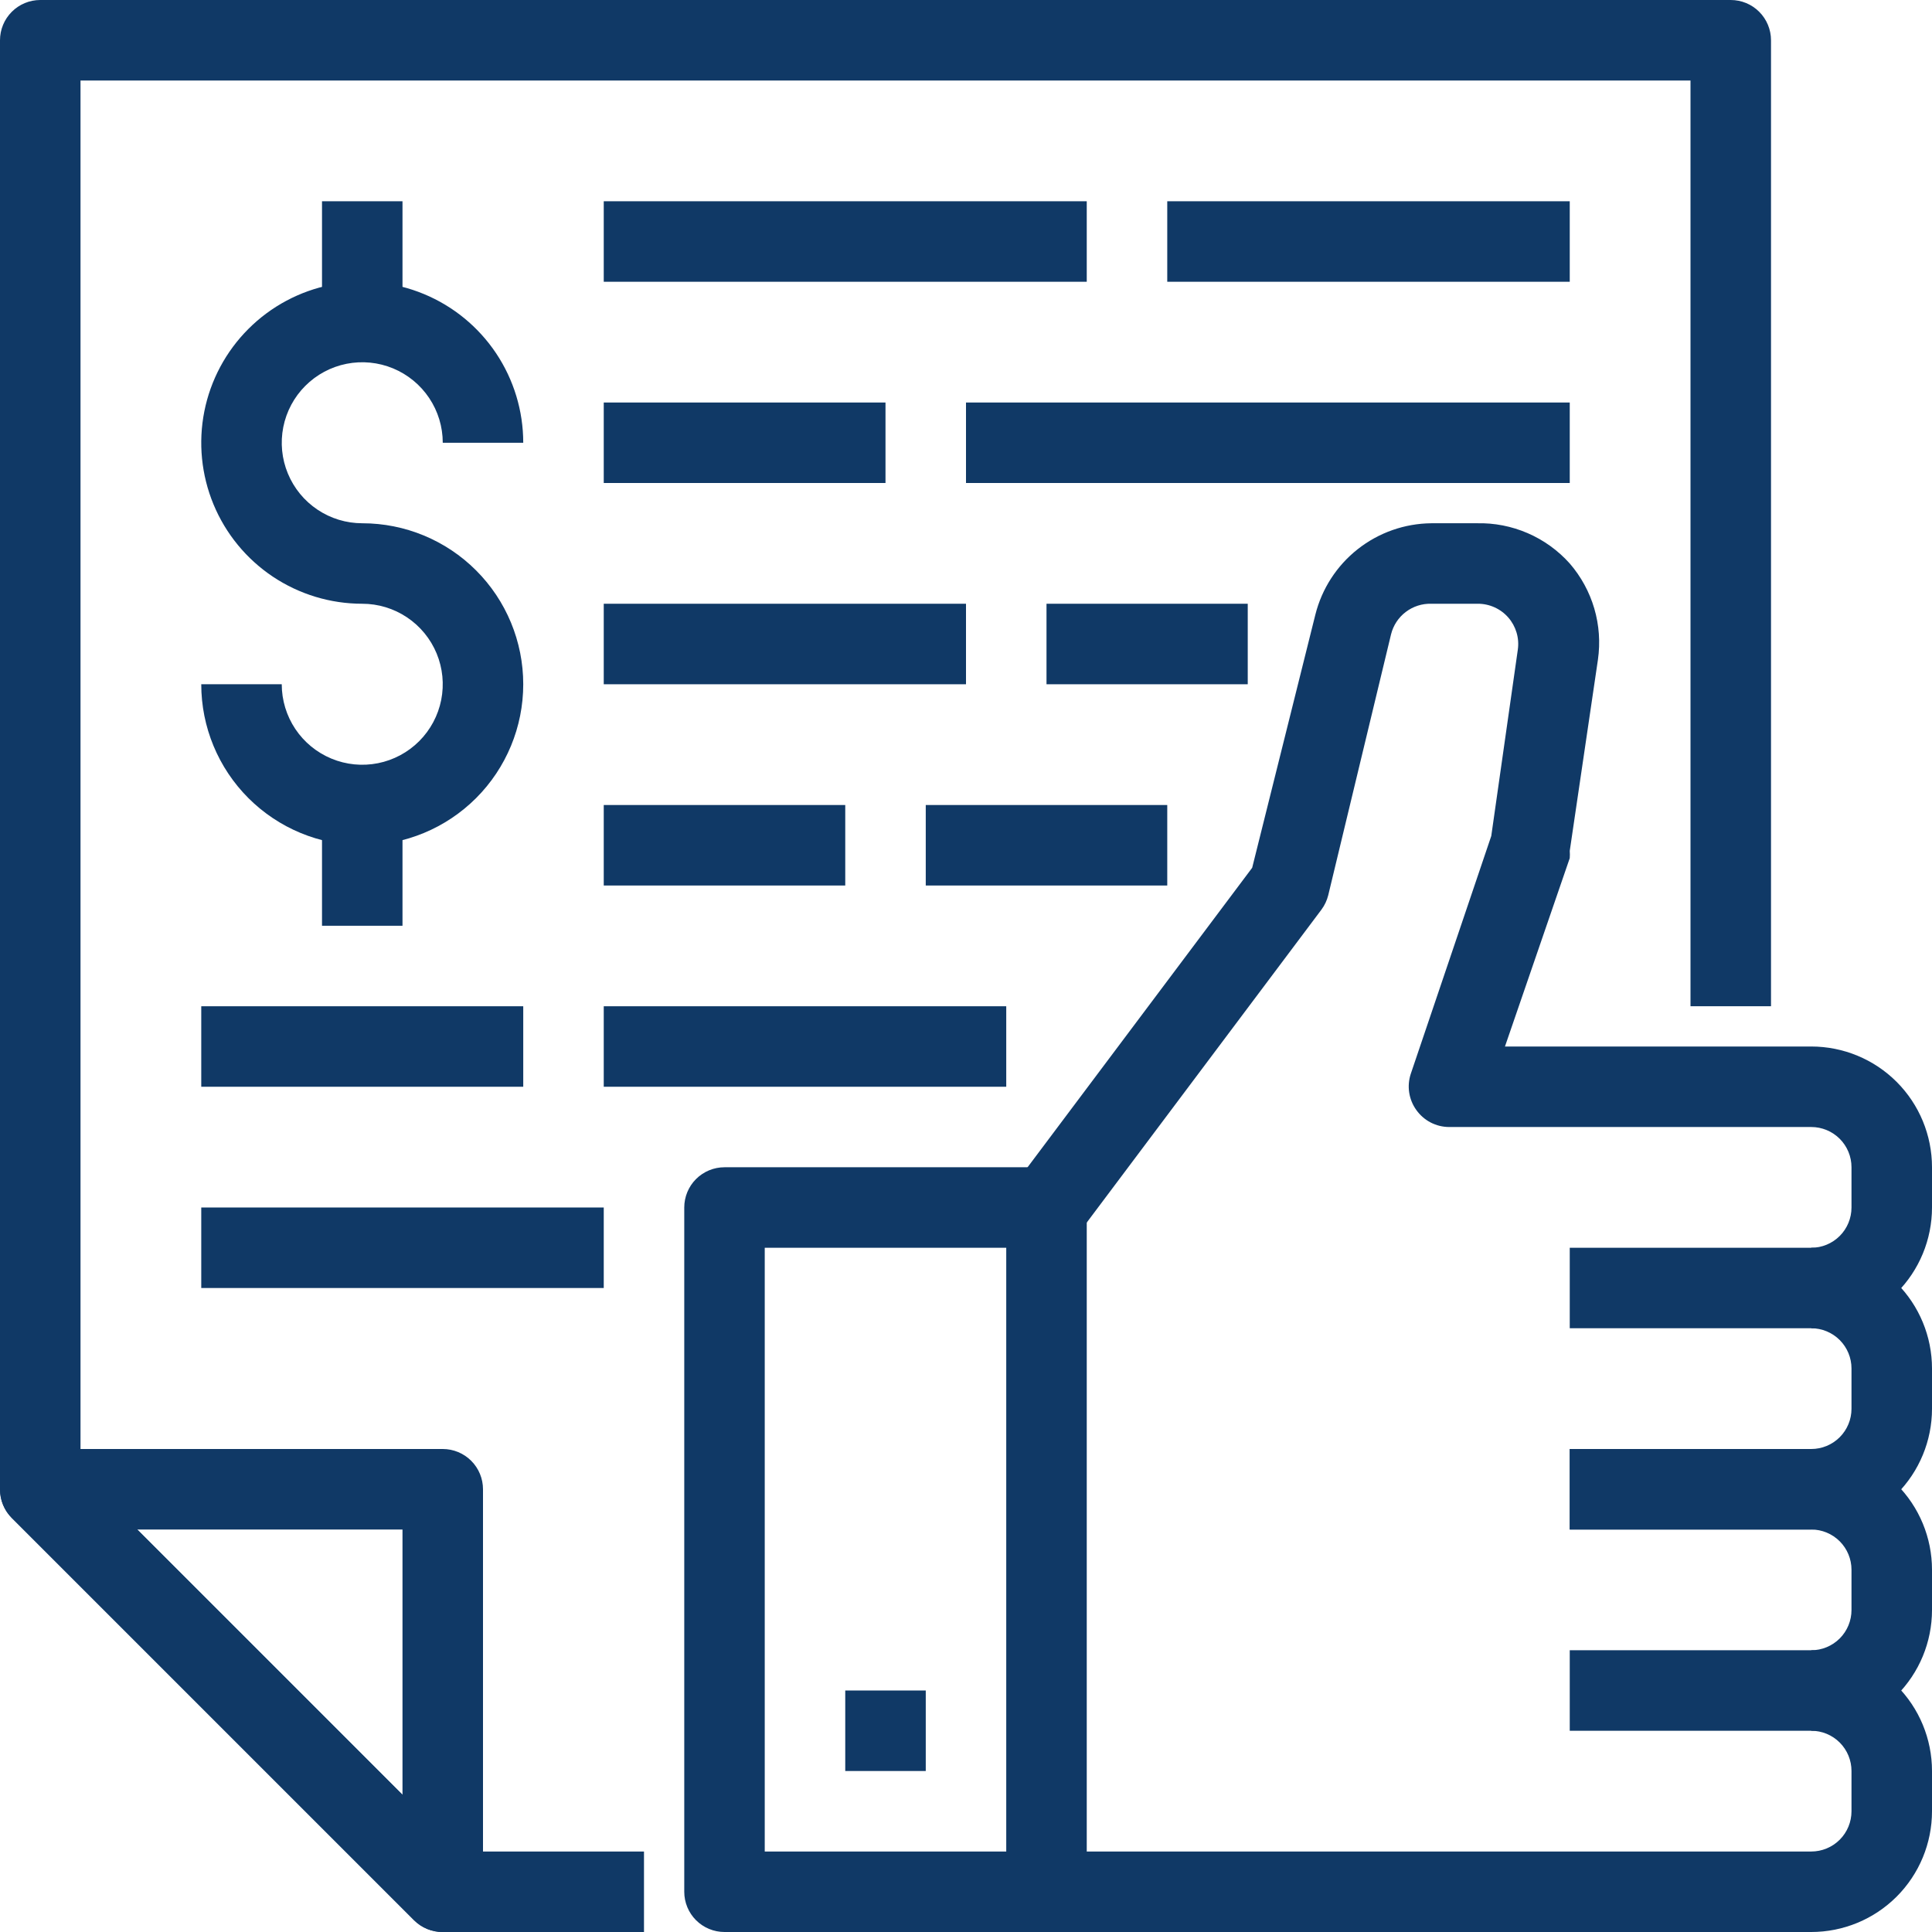
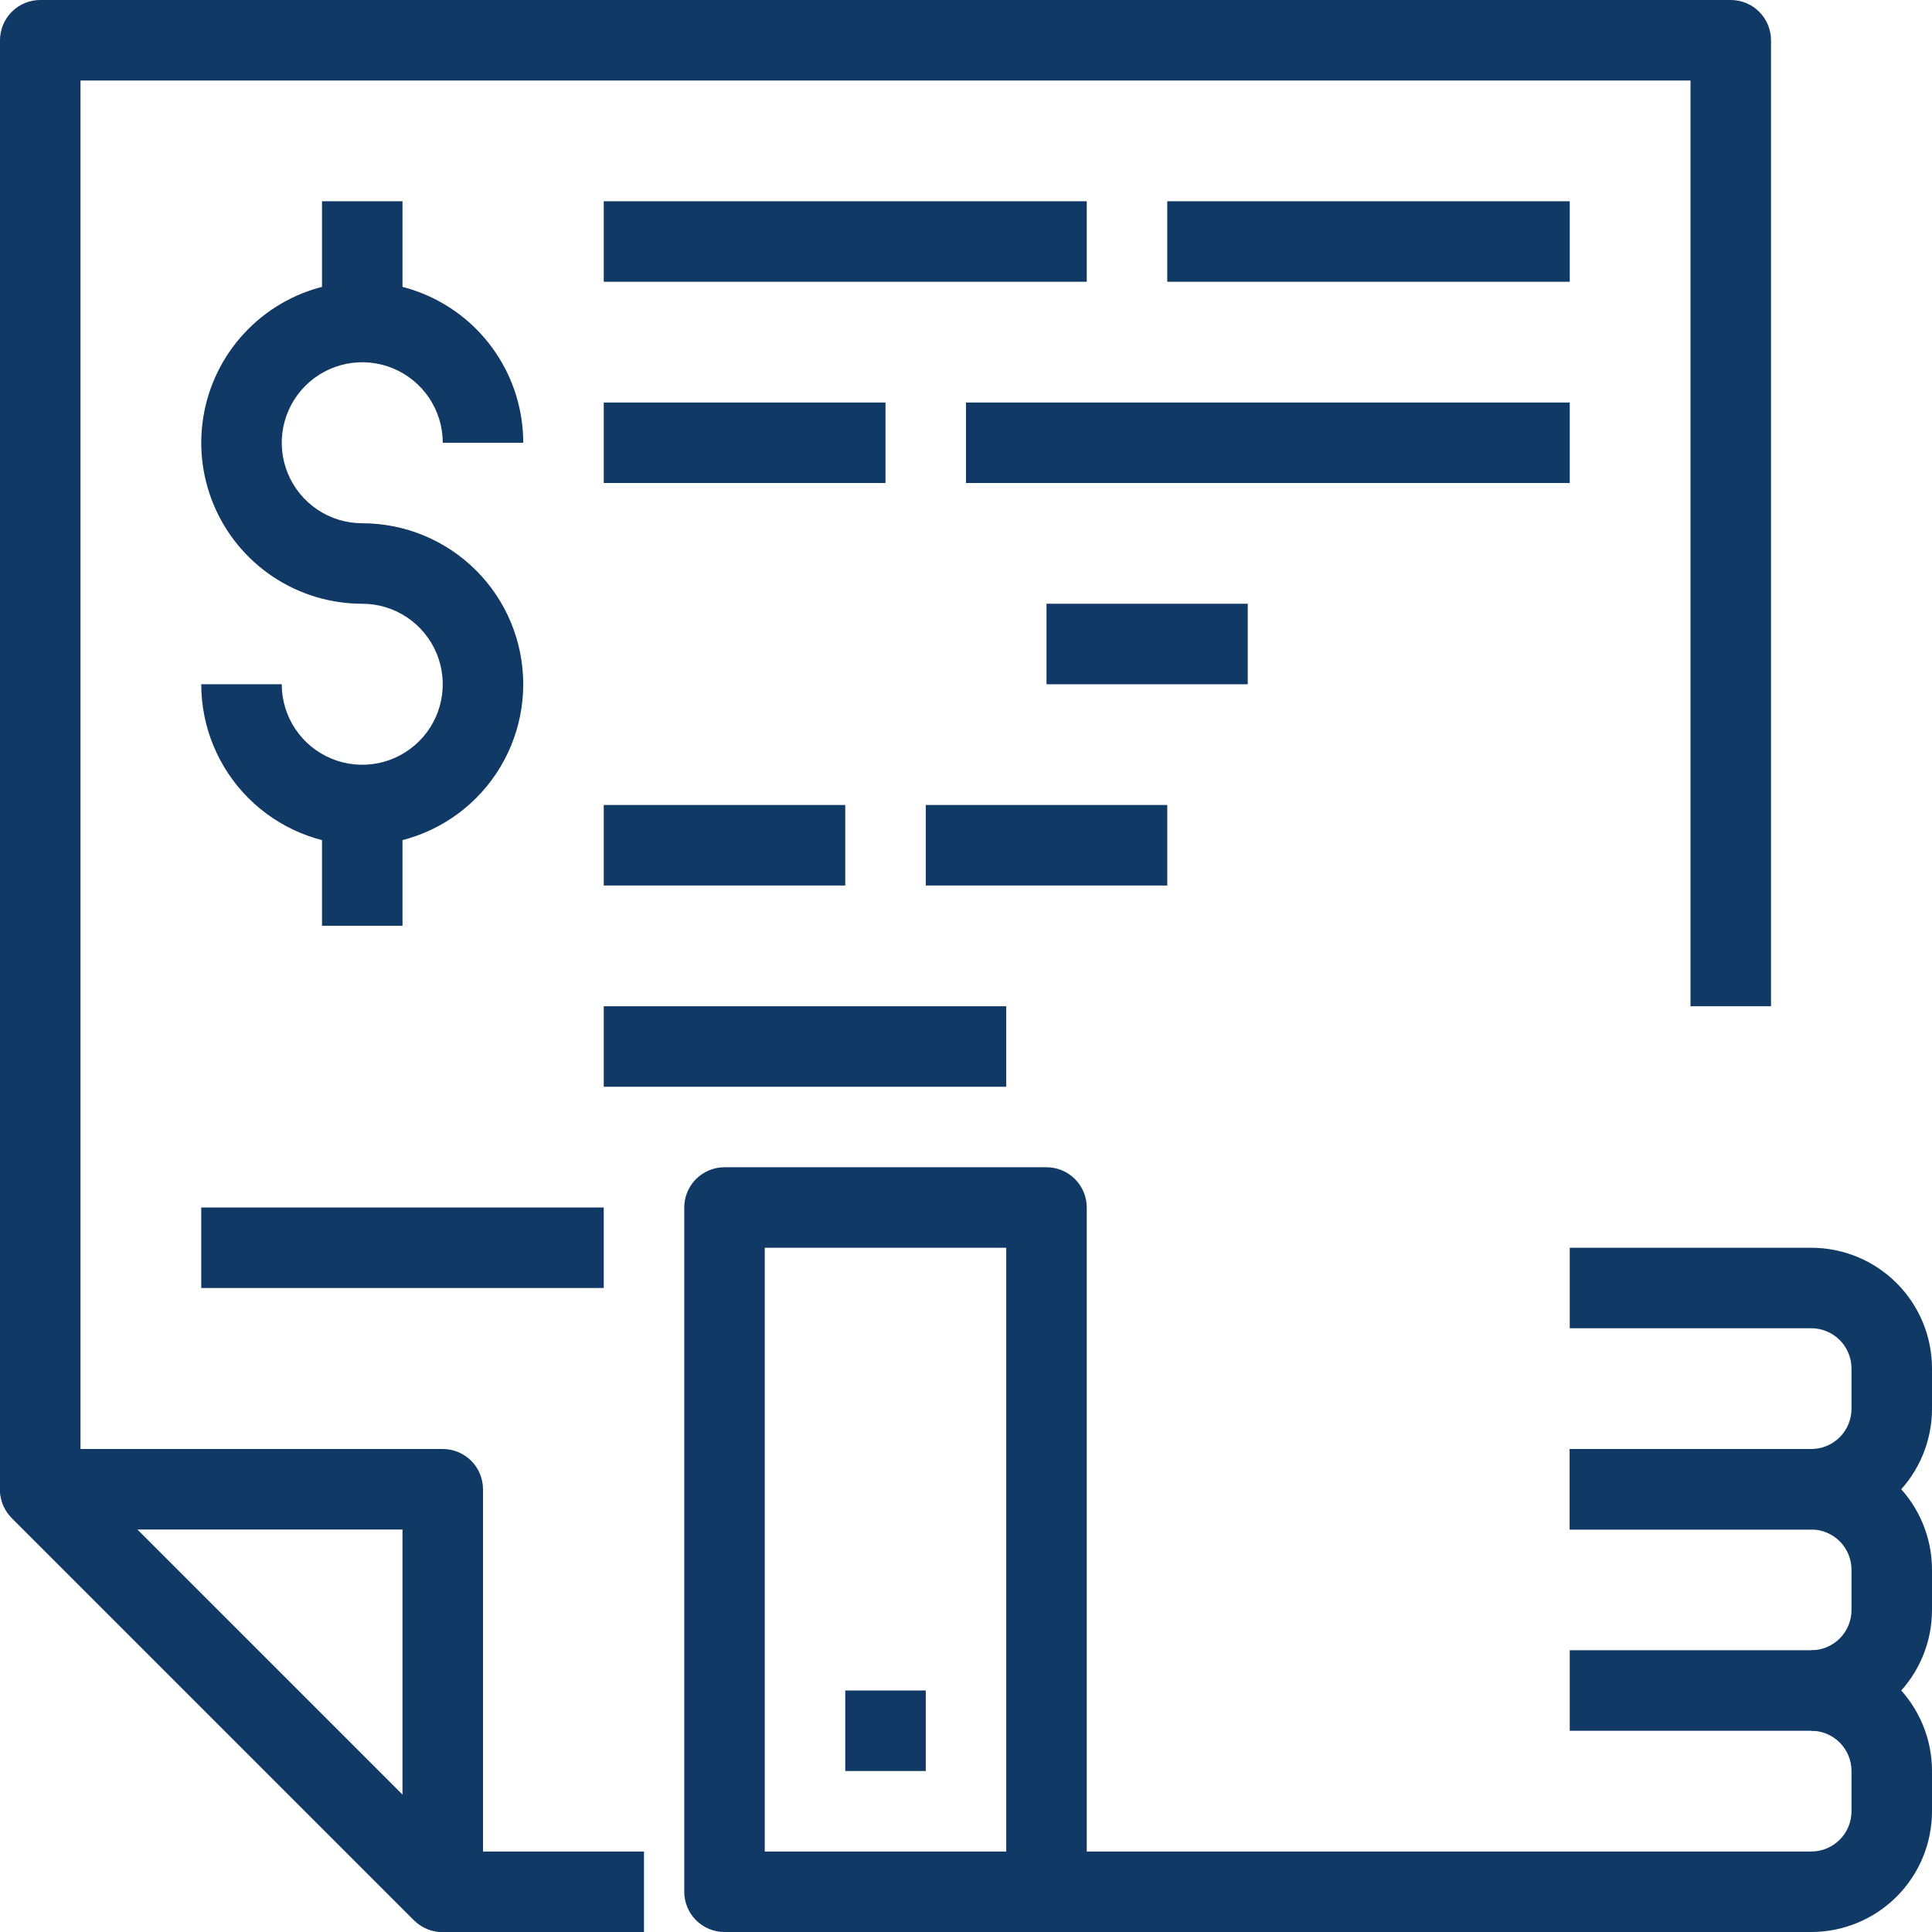
<svg xmlns="http://www.w3.org/2000/svg" width="106" height="106" viewBox="0 0 106 106" fill="none">
  <g clip-path="url(#clip0_2277_13209)">
    <path d="M50.792 92.75H46.375V97.167H50.792V92.75Z" fill="#103966" />
    <path d="M99.375 94.959V90.542C99.961 90.542 100.522 90.309 100.937 89.895C101.351 89.481 101.583 88.919 101.583 88.334V86.125C101.583 85.54 101.351 84.978 100.937 84.564C100.522 84.15 99.961 83.917 99.375 83.917H86.125V79.5H99.375C101.132 79.5 102.817 80.198 104.06 81.441C105.302 82.683 106 84.368 106 86.125V88.334C106 90.091 105.302 91.776 104.06 93.018C102.817 94.261 101.132 94.959 99.375 94.959Z" fill="#103966" />
    <path d="M99.375 106H39.75C39.164 106 38.603 105.768 38.188 105.353C37.774 104.939 37.542 104.378 37.542 103.792V66.25C37.542 65.665 37.774 65.103 38.188 64.689C38.603 64.275 39.164 64.042 39.75 64.042H57.417C58.002 64.042 58.564 64.275 58.978 64.689C59.392 65.103 59.625 65.665 59.625 66.25V101.584H99.375C99.961 101.584 100.522 101.351 100.937 100.937C101.351 100.523 101.583 99.961 101.583 99.375V97.167C101.583 96.581 101.351 96.019 100.937 95.605C100.522 95.191 99.961 94.959 99.375 94.959H86.125V90.542H99.375C101.132 90.542 102.817 91.24 104.06 92.482C105.302 93.725 106 95.41 106 97.167V99.375C106 101.132 105.302 102.817 104.06 104.06C102.817 105.302 101.132 106 99.375 106ZM41.958 101.584H55.208V68.459H41.958V101.584Z" fill="#103966" />
    <path d="M99.375 83.917H86.125V79.5H99.375C99.961 79.5 100.522 79.268 100.937 78.853C101.351 78.439 101.583 77.878 101.583 77.292V75.084C101.583 74.498 101.351 73.936 100.937 73.522C100.522 73.108 99.961 72.875 99.375 72.875H86.125V68.459H99.375C101.132 68.459 102.817 69.157 104.06 70.399C105.302 71.641 106 73.327 106 75.084V77.292C106 79.049 105.302 80.734 104.06 81.977C102.817 83.219 101.132 83.917 99.375 83.917Z" fill="#103966" />
-     <path d="M99.375 72.875V68.459C99.961 68.459 100.522 68.226 100.937 67.812C101.351 67.398 101.583 66.836 101.583 66.25V64.042C101.583 63.456 101.351 62.895 100.937 62.48C100.522 62.066 99.961 61.834 99.375 61.834H79.5C79.15 61.832 78.805 61.747 78.494 61.586C78.183 61.425 77.914 61.191 77.711 60.906C77.506 60.623 77.371 60.295 77.317 59.95C77.263 59.604 77.293 59.251 77.402 58.919L81.819 45.867L83.276 35.643C83.321 35.328 83.297 35.007 83.206 34.703C83.115 34.398 82.96 34.116 82.75 33.877C82.54 33.638 82.281 33.447 81.991 33.318C81.701 33.188 81.386 33.122 81.068 33.125H78.528C78.024 33.111 77.53 33.269 77.128 33.575C76.726 33.88 76.441 34.314 76.32 34.804L72.875 49.114C72.804 49.401 72.677 49.672 72.5 49.909L59.25 67.575L55.716 64.925L68.701 47.612L72.168 33.722C72.525 32.3 73.342 31.037 74.493 30.13C75.644 29.223 77.063 28.723 78.528 28.709H81.024C81.983 28.685 82.936 28.871 83.817 29.252C84.698 29.633 85.485 30.201 86.125 30.917C86.746 31.635 87.205 32.477 87.472 33.388C87.738 34.298 87.806 35.256 87.671 36.195L86.125 46.684C86.135 46.817 86.135 46.95 86.125 47.082L82.57 57.417H99.375C101.132 57.417 102.817 58.115 104.06 59.357C105.302 60.6 106 62.285 106 64.042V66.25C106 68.007 105.302 69.692 104.06 70.935C102.817 72.177 101.132 72.875 99.375 72.875Z" fill="#103966" />
    <path d="M86.125 22.084H53V26.5H86.125V22.084Z" fill="#103966" />
    <path d="M48.583 22.084H33.125V26.5H48.583V22.084Z" fill="#103966" />
    <path d="M68.458 33.125H57.417V37.542H68.458V33.125Z" fill="#103966" />
-     <path d="M53 33.125H33.125V37.542H53V33.125Z" fill="#103966" />
    <path d="M64.042 44.167H50.792V48.584H64.042V44.167Z" fill="#103966" />
    <path d="M46.375 44.167H33.125V48.584H46.375V44.167Z" fill="#103966" />
    <path d="M55.208 55.209H33.125V59.625H55.208V55.209Z" fill="#103966" />
-     <path d="M28.708 55.209H11.042V59.625H28.708V55.209Z" fill="#103966" />
    <path d="M33.125 66.25H11.042V70.667H33.125V66.25Z" fill="#103966" />
    <path d="M24.292 106C24.001 106.002 23.713 105.946 23.444 105.836C23.175 105.726 22.93 105.564 22.724 105.36L0.64 83.276C0.334 82.966 0.126 82.572 0.044 82.143C-0.039 81.715 0.008 81.272 0.177 80.869C0.342 80.466 0.624 80.121 0.985 79.877C1.347 79.634 1.772 79.502 2.208 79.5H24.292C24.877 79.5 25.439 79.733 25.853 80.147C26.267 80.561 26.5 81.123 26.5 81.709V103.792C26.498 104.228 26.367 104.653 26.123 105.015C25.879 105.377 25.534 105.658 25.131 105.824C24.869 105.947 24.581 106.008 24.292 106ZM7.53 83.917L22.083 98.47V83.917H7.53Z" fill="#103966" />
    <path d="M19.875 46.375C17.532 46.375 15.286 45.444 13.629 43.788C11.972 42.131 11.042 39.885 11.042 37.542H15.458C15.458 38.415 15.717 39.269 16.203 39.996C16.688 40.722 17.378 41.288 18.185 41.622C18.992 41.957 19.88 42.044 20.737 41.874C21.593 41.703 22.38 41.283 22.998 40.665C23.616 40.047 24.036 39.26 24.207 38.404C24.377 37.547 24.29 36.659 23.956 35.852C23.621 35.045 23.055 34.355 22.329 33.87C21.602 33.384 20.749 33.125 19.875 33.125C18.128 33.125 16.42 32.607 14.967 31.637C13.515 30.666 12.383 29.286 11.714 27.672C11.046 26.058 10.871 24.282 11.211 22.569C11.552 20.855 12.393 19.281 13.629 18.046C14.864 16.81 16.438 15.969 18.152 15.628C19.865 15.287 21.641 15.462 23.255 16.131C24.869 16.799 26.249 17.932 27.22 19.384C28.19 20.837 28.708 22.545 28.708 24.292H24.292C24.292 23.418 24.033 22.564 23.547 21.838C23.062 21.112 22.372 20.546 21.565 20.211C20.758 19.877 19.87 19.79 19.013 19.96C18.157 20.13 17.37 20.551 16.752 21.169C16.134 21.787 15.714 22.573 15.543 23.43C15.373 24.287 15.46 25.175 15.795 25.982C16.129 26.789 16.695 27.479 17.421 27.964C18.148 28.45 19.002 28.709 19.875 28.709C22.218 28.709 24.465 29.639 26.121 31.296C27.778 32.952 28.708 35.199 28.708 37.542C28.708 39.885 27.778 42.131 26.121 43.788C24.465 45.444 22.218 46.375 19.875 46.375Z" fill="#103966" />
    <path d="M22.083 44.167H17.667V50.792H22.083V44.167Z" fill="#103966" />
    <path d="M22.083 11.042H17.667V17.667H22.083V11.042Z" fill="#103966" />
    <path d="M86.125 11.042H64.042V15.459H86.125V11.042Z" fill="#103966" />
    <path d="M59.625 11.042H33.125V15.459H59.625V11.042Z" fill="#103966" />
    <path d="M35.333 106H24.292C24.001 106.002 23.713 105.946 23.444 105.836C23.175 105.726 22.93 105.565 22.724 105.36L0.64 83.276C0.436 83.07 0.274 82.825 0.164 82.556C0.054 82.287 -0.002 81.999 3.69107e-05 81.709V2.209C3.69107e-05 1.623 0.233 1.061 0.647 0.647C1.061 0.233 1.623 0 2.208 0L94.958 0C95.544 0 96.106 0.233 96.52 0.647C96.934 1.061 97.167 1.623 97.167 2.209V55.209H92.75V4.417H4.417V80.803L25.197 101.584H35.333V106Z" fill="#103966" />
  </g>
  <defs>
    <clipPath id="clip0_2277_13209">
      <rect width="106" height="106" fill="white" transform="translate(0 0)" />
    </clipPath>
  </defs>
</svg>